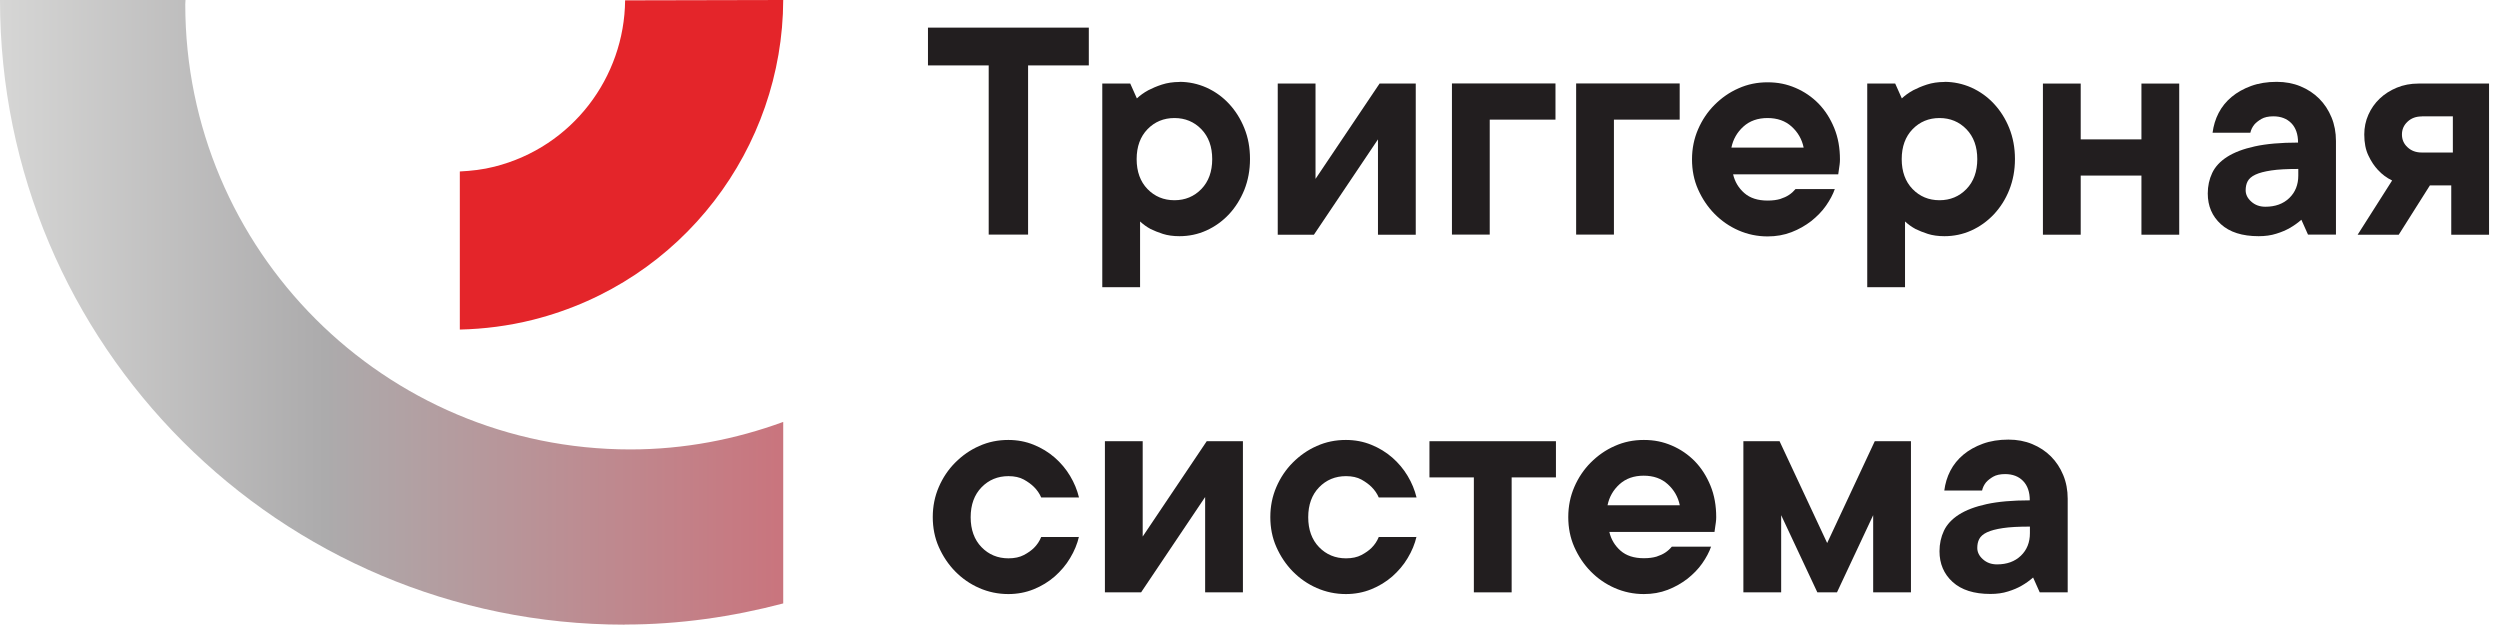
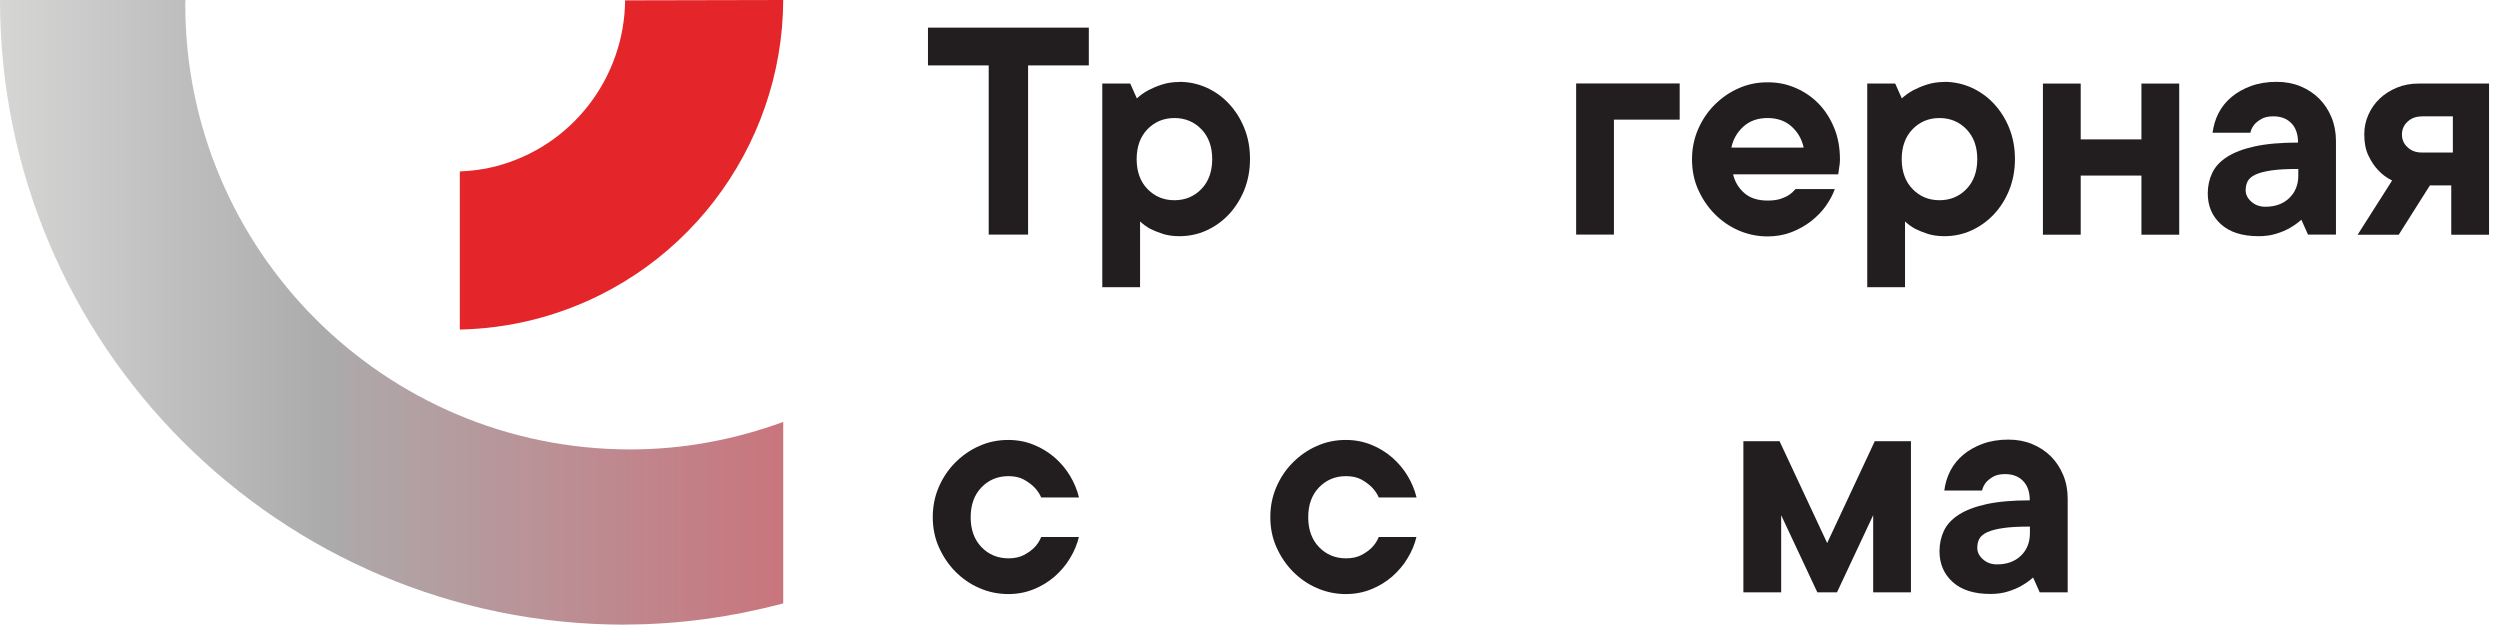
<svg xmlns="http://www.w3.org/2000/svg" width="219" height="55" viewBox="0 0 219 55" fill="none">
  <path d="M81.28 2.42H95.38V5.73H90.06V20.55H86.61V5.73H81.29V2.42H81.28Z" fill="#221E1F" />
  <path d="M103.32 7.17C104.14 7.17 104.93 7.34 105.68 7.67C106.43 8.01 107.09 8.48 107.65 9.08C108.22 9.69 108.67 10.4 109 11.22C109.34 12.05 109.5 12.95 109.5 13.93C109.5 14.91 109.33 15.81 109 16.64C108.66 17.47 108.21 18.18 107.65 18.78C107.08 19.38 106.43 19.85 105.68 20.19C104.93 20.53 104.14 20.69 103.32 20.69C102.76 20.69 102.28 20.62 101.87 20.49C101.46 20.36 101.1 20.21 100.79 20.06C100.44 19.87 100.14 19.65 99.87 19.4V25.16H96.56V7.32H99.01L99.59 8.62C99.88 8.35 100.21 8.11 100.6 7.9C100.93 7.73 101.32 7.56 101.78 7.41C102.24 7.26 102.76 7.18 103.33 7.18L103.32 7.17ZM99.57 13.94C99.57 15.03 99.89 15.91 100.52 16.56C101.15 17.21 101.94 17.54 102.88 17.54C103.82 17.54 104.61 17.21 105.24 16.56C105.87 15.91 106.19 15.03 106.19 13.94C106.19 12.85 105.87 11.97 105.24 11.32C104.61 10.67 103.82 10.34 102.88 10.34C101.94 10.34 101.15 10.67 100.52 11.32C99.89 11.97 99.57 12.85 99.57 13.94Z" fill="#221E1F" />
-   <path d="M124.02 7.32V20.56H120.71V12.21L115.1 20.56H111.93V7.32H115.24V15.67L120.85 7.32H124.02Z" fill="#221E1F" />
-   <path d="M136.26 10.48H130.5V20.55H127.19V7.31H136.26V10.48Z" fill="#221E1F" />
  <path d="M147.14 10.48H141.38V20.55H138.07V7.31H147.14V10.48Z" fill="#221E1F" />
  <path d="M160.74 16.53C160.57 17.03 160.3 17.53 159.95 18.03C159.6 18.53 159.16 18.97 158.66 19.37C158.15 19.76 157.58 20.09 156.93 20.34C156.28 20.59 155.59 20.71 154.84 20.71C153.94 20.71 153.09 20.53 152.29 20.18C151.49 19.83 150.79 19.34 150.19 18.73C149.59 18.12 149.11 17.4 148.75 16.59C148.39 15.78 148.22 14.9 148.22 13.96C148.22 13.02 148.4 12.14 148.75 11.33C149.1 10.52 149.58 9.8 150.19 9.19C150.8 8.58 151.49 8.09 152.29 7.74C153.09 7.38 153.93 7.21 154.84 7.21C155.75 7.21 156.52 7.37 157.29 7.7C158.06 8.03 158.73 8.49 159.31 9.08C159.89 9.68 160.34 10.39 160.68 11.22C161.02 12.05 161.18 12.97 161.18 13.97C161.18 14.12 161.17 14.27 161.15 14.42C161.13 14.56 161.11 14.7 161.09 14.84C161.07 14.99 161.05 15.14 161.03 15.27H151.82C151.97 15.92 152.3 16.47 152.8 16.91C153.3 17.35 153.98 17.57 154.84 17.57C155.28 17.57 155.65 17.52 155.95 17.43C156.25 17.33 156.5 17.22 156.71 17.08C156.94 16.93 157.13 16.75 157.29 16.56H160.74V16.53ZM154.84 10.34C153.98 10.34 153.27 10.59 152.72 11.09C152.17 11.59 151.82 12.2 151.67 12.93H158C157.85 12.2 157.5 11.59 156.95 11.09C156.4 10.59 155.7 10.34 154.83 10.34H154.84Z" fill="#221E1F" />
  <path d="M170.33 7.17C171.15 7.17 171.94 7.34 172.69 7.67C173.44 8.01 174.1 8.48 174.66 9.08C175.23 9.69 175.68 10.4 176.01 11.22C176.34 12.04 176.51 12.95 176.51 13.93C176.51 14.91 176.34 15.81 176.01 16.64C175.68 17.47 175.22 18.18 174.66 18.78C174.09 19.38 173.44 19.85 172.69 20.19C171.94 20.53 171.15 20.69 170.33 20.69C169.77 20.69 169.29 20.62 168.88 20.49C168.47 20.36 168.11 20.21 167.8 20.06C167.45 19.87 167.15 19.65 166.88 19.4V25.16H163.57V7.32H166.02L166.6 8.62C166.89 8.35 167.22 8.11 167.61 7.9C167.94 7.73 168.33 7.56 168.79 7.41C169.25 7.26 169.77 7.18 170.34 7.18L170.33 7.17ZM166.59 13.94C166.59 15.03 166.91 15.91 167.54 16.56C168.17 17.21 168.96 17.54 169.9 17.54C170.84 17.54 171.63 17.21 172.26 16.56C172.89 15.91 173.21 15.03 173.21 13.94C173.21 12.85 172.89 11.97 172.26 11.32C171.63 10.67 170.84 10.34 169.9 10.34C168.96 10.34 168.17 10.67 167.54 11.32C166.91 11.97 166.59 12.85 166.59 13.94Z" fill="#221E1F" />
  <path d="M190.9 7.32V20.56H187.59V15.38H182.27V20.56H178.96V7.32H182.27V12.21H187.59V7.32H190.9Z" fill="#221E1F" />
  <path d="M199.45 7.17C200.2 7.17 200.89 7.3 201.52 7.56C202.15 7.82 202.7 8.18 203.16 8.64C203.62 9.1 203.98 9.65 204.24 10.28C204.5 10.91 204.63 11.6 204.63 12.35V20.55H202.18L201.6 19.25C201.29 19.52 200.96 19.76 200.59 19.97C200.26 20.16 199.87 20.33 199.41 20.47C198.95 20.62 198.43 20.69 197.86 20.69C196.42 20.69 195.32 20.34 194.55 19.64C193.78 18.94 193.4 18.04 193.4 16.95C193.4 16.3 193.53 15.7 193.79 15.15C194.05 14.6 194.49 14.13 195.1 13.74C195.71 13.35 196.52 13.04 197.53 12.82C198.54 12.6 199.8 12.49 201.31 12.49C201.31 11.76 201.11 11.19 200.72 10.79C200.33 10.39 199.8 10.19 199.15 10.19C198.71 10.19 198.36 10.27 198.1 10.42C197.84 10.57 197.63 10.74 197.48 10.91C197.31 11.12 197.19 11.36 197.13 11.63H193.82C193.9 11.02 194.07 10.44 194.35 9.9C194.63 9.36 195.01 8.89 195.49 8.49C195.97 8.09 196.54 7.77 197.2 7.53C197.86 7.29 198.61 7.17 199.43 7.17H199.45ZM198.45 18.11C199.31 18.11 200.01 17.86 200.54 17.35C201.07 16.84 201.33 16.18 201.33 15.38V14.8C200.35 14.8 199.56 14.84 198.97 14.93C198.37 15.02 197.91 15.14 197.57 15.3C197.23 15.46 197.01 15.66 196.89 15.89C196.77 16.12 196.72 16.38 196.72 16.67C196.72 17.03 196.88 17.37 197.21 17.66C197.54 17.96 197.95 18.11 198.45 18.11Z" fill="#221E1F" />
  <path d="M218.04 7.32V20.56H214.73V16.24H212.86L210.13 20.56H206.53L209.55 15.81C209.07 15.58 208.66 15.27 208.31 14.89C208 14.56 207.72 14.15 207.48 13.64C207.23 13.13 207.11 12.51 207.11 11.78C207.11 11.17 207.23 10.59 207.47 10.05C207.71 9.51 208.04 9.04 208.46 8.64C208.88 8.24 209.38 7.92 209.96 7.68C210.54 7.44 211.17 7.32 211.86 7.32H218.05H218.04ZM212.14 10.2C211.64 10.2 211.23 10.35 210.9 10.66C210.57 10.97 210.41 11.34 210.41 11.78C210.41 12.22 210.57 12.6 210.9 12.9C211.23 13.21 211.64 13.36 212.14 13.36H214.87V10.19H212.14V10.2Z" fill="#221E1F" />
  <path d="M94.52 47C94.37 47.65 94.11 48.28 93.74 48.89C93.38 49.5 92.92 50.03 92.39 50.5C91.85 50.97 91.24 51.34 90.55 51.62C89.86 51.9 89.12 52.04 88.33 52.04C87.43 52.04 86.58 51.86 85.78 51.51C84.98 51.16 84.28 50.67 83.68 50.06C83.08 49.45 82.6 48.73 82.24 47.92C81.88 47.11 81.71 46.23 81.71 45.29C81.71 44.35 81.89 43.47 82.24 42.66C82.59 41.85 83.07 41.13 83.68 40.52C84.29 39.91 84.98 39.42 85.78 39.07C86.58 38.71 87.42 38.54 88.33 38.54C89.12 38.54 89.86 38.68 90.55 38.96C91.24 39.24 91.85 39.61 92.39 40.08C92.93 40.55 93.38 41.09 93.74 41.69C94.1 42.29 94.36 42.92 94.52 43.58H91.21C91.06 43.23 90.85 42.93 90.58 42.66C90.35 42.43 90.05 42.21 89.69 42.01C89.33 41.81 88.87 41.71 88.34 41.71C87.4 41.71 86.61 42.04 85.98 42.69C85.35 43.34 85.03 44.22 85.03 45.31C85.03 46.4 85.35 47.28 85.98 47.93C86.61 48.58 87.4 48.91 88.34 48.91C88.88 48.91 89.33 48.81 89.69 48.62C90.05 48.43 90.35 48.22 90.58 47.99C90.85 47.72 91.06 47.41 91.21 47.04H94.52V47Z" fill="#221E1F" />
-   <path d="M108.88 38.65V51.89H105.57V43.54L99.96 51.89H96.79V38.65H100.1V47L105.71 38.65H108.88Z" fill="#221E1F" />
  <path d="M124.09 47C123.94 47.65 123.68 48.28 123.31 48.89C122.95 49.5 122.49 50.03 121.96 50.5C121.42 50.97 120.81 51.34 120.12 51.62C119.43 51.9 118.69 52.04 117.9 52.04C117 52.04 116.15 51.86 115.35 51.51C114.55 51.16 113.85 50.67 113.25 50.06C112.65 49.45 112.17 48.73 111.81 47.92C111.45 47.11 111.28 46.23 111.28 45.29C111.28 44.35 111.46 43.47 111.81 42.66C112.16 41.85 112.64 41.13 113.25 40.52C113.86 39.91 114.55 39.42 115.35 39.07C116.15 38.71 116.99 38.54 117.9 38.54C118.69 38.54 119.43 38.68 120.12 38.96C120.81 39.24 121.42 39.61 121.96 40.08C122.5 40.55 122.95 41.09 123.31 41.69C123.67 42.29 123.93 42.92 124.09 43.58H120.78C120.63 43.23 120.42 42.93 120.15 42.66C119.92 42.43 119.62 42.21 119.26 42.01C118.9 41.81 118.44 41.71 117.91 41.71C116.97 41.71 116.18 42.04 115.55 42.69C114.92 43.34 114.6 44.22 114.6 45.31C114.6 46.4 114.92 47.28 115.55 47.93C116.18 48.58 116.97 48.91 117.91 48.91C118.45 48.91 118.9 48.81 119.26 48.62C119.62 48.43 119.92 48.22 120.15 47.99C120.42 47.72 120.63 47.41 120.78 47.04H124.09V47Z" fill="#221E1F" />
-   <path d="M125.22 38.65H136.3V41.82H132.42V51.89H129.11V41.82H125.22V38.65Z" fill="#221E1F" />
-   <path d="M149.9 47.86C149.73 48.36 149.46 48.86 149.11 49.36C148.76 49.86 148.32 50.3 147.82 50.7C147.31 51.09 146.74 51.42 146.09 51.67C145.44 51.92 144.75 52.04 144 52.04C143.1 52.04 142.25 51.86 141.45 51.51C140.65 51.16 139.95 50.67 139.35 50.06C138.75 49.45 138.27 48.73 137.91 47.92C137.55 47.11 137.38 46.23 137.38 45.29C137.38 44.35 137.56 43.47 137.91 42.66C138.26 41.85 138.74 41.13 139.35 40.52C139.96 39.91 140.65 39.42 141.45 39.07C142.25 38.71 143.09 38.54 144 38.54C144.91 38.54 145.68 38.7 146.45 39.03C147.22 39.36 147.89 39.82 148.47 40.41C149.05 41.01 149.5 41.72 149.84 42.55C150.18 43.38 150.34 44.3 150.34 45.3C150.34 45.45 150.33 45.6 150.31 45.75C150.29 45.89 150.27 46.03 150.25 46.17C150.23 46.32 150.21 46.47 150.19 46.6H140.98C141.13 47.25 141.46 47.8 141.96 48.24C142.46 48.68 143.14 48.9 144 48.9C144.44 48.9 144.81 48.85 145.11 48.76C145.41 48.66 145.66 48.55 145.87 48.41C146.1 48.26 146.29 48.08 146.45 47.89H149.9V47.86ZM143.99 41.67C143.13 41.67 142.42 41.92 141.87 42.42C141.32 42.92 140.97 43.53 140.82 44.26H147.15C147 43.53 146.65 42.92 146.1 42.42C145.55 41.92 144.85 41.67 143.98 41.67H143.99Z" fill="#221E1F" />
  <path d="M159.2 51.89L156.03 45.13V51.89H152.72V38.65H155.89L160.06 47.57L164.23 38.65H167.4V51.89H164.09V45.13L160.92 51.89H159.19H159.2Z" fill="#221E1F" />
  <path d="M175.95 38.51C176.7 38.51 177.39 38.64 178.02 38.9C178.65 39.16 179.2 39.52 179.66 39.98C180.12 40.44 180.48 40.99 180.74 41.62C181 42.25 181.13 42.94 181.13 43.69V51.89H178.68L178.1 50.59C177.79 50.86 177.46 51.1 177.09 51.31C176.76 51.5 176.37 51.67 175.91 51.81C175.45 51.96 174.93 52.03 174.36 52.03C172.92 52.03 171.82 51.68 171.05 50.98C170.28 50.28 169.9 49.38 169.9 48.29C169.9 47.64 170.03 47.04 170.29 46.49C170.55 45.94 170.99 45.47 171.6 45.08C172.21 44.69 173.02 44.38 174.03 44.16C175.04 43.94 176.3 43.83 177.81 43.83C177.81 43.1 177.61 42.53 177.22 42.13C176.83 41.73 176.3 41.53 175.65 41.53C175.21 41.53 174.86 41.61 174.6 41.76C174.34 41.91 174.13 42.08 173.98 42.25C173.81 42.46 173.69 42.7 173.63 42.97H170.32C170.4 42.36 170.57 41.78 170.85 41.24C171.13 40.7 171.51 40.23 171.99 39.83C172.47 39.43 173.04 39.11 173.7 38.87C174.36 38.63 175.11 38.51 175.93 38.51H175.95ZM174.94 49.44C175.8 49.44 176.5 49.19 177.03 48.68C177.56 48.17 177.82 47.51 177.82 46.71V46.13C176.84 46.13 176.05 46.17 175.46 46.26C174.86 46.35 174.4 46.47 174.06 46.63C173.72 46.79 173.5 46.99 173.38 47.22C173.26 47.45 173.21 47.71 173.21 48C173.21 48.36 173.37 48.7 173.7 48.99C174.03 49.29 174.44 49.44 174.94 49.44Z" fill="#221E1F" />
  <path d="M54.76 0.03C54.7 6.76 50.15 12.88 43.31 14.6C42.3 14.86 41.28 14.97 40.28 15.02V28.87C42.4 28.82 44.55 28.55 46.7 28.01C59.82 24.7 68.57 12.93 68.61 0L54.76 0.03Z" fill="#E4252A" />
  <path d="M54.72 54.71C59.53 54.71 64.17 54.03 68.61 52.86V36.96C64.43 38.49 59.93 39.37 55.22 39.37C33.68 39.37 16.23 21.91 16.23 0.38C16.23 0.25 16.25 0.13 16.25 0H0C0 30.22 24.5 54.72 54.72 54.72V54.71Z" fill="url(#paint0_linear_2010_63240)" />
  <defs>
    <linearGradient id="paint0_linear_2010_63240" x1="0" y1="27.35" x2="109.43" y2="27.35" gradientUnits="userSpaceOnUse">
      <stop stop-color="#D6D6D5" />
      <stop offset="0.26" stop-color="#ACABAC" />
      <stop offset="1" stop-color="#E73D4E" />
    </linearGradient>
  </defs>
</svg>